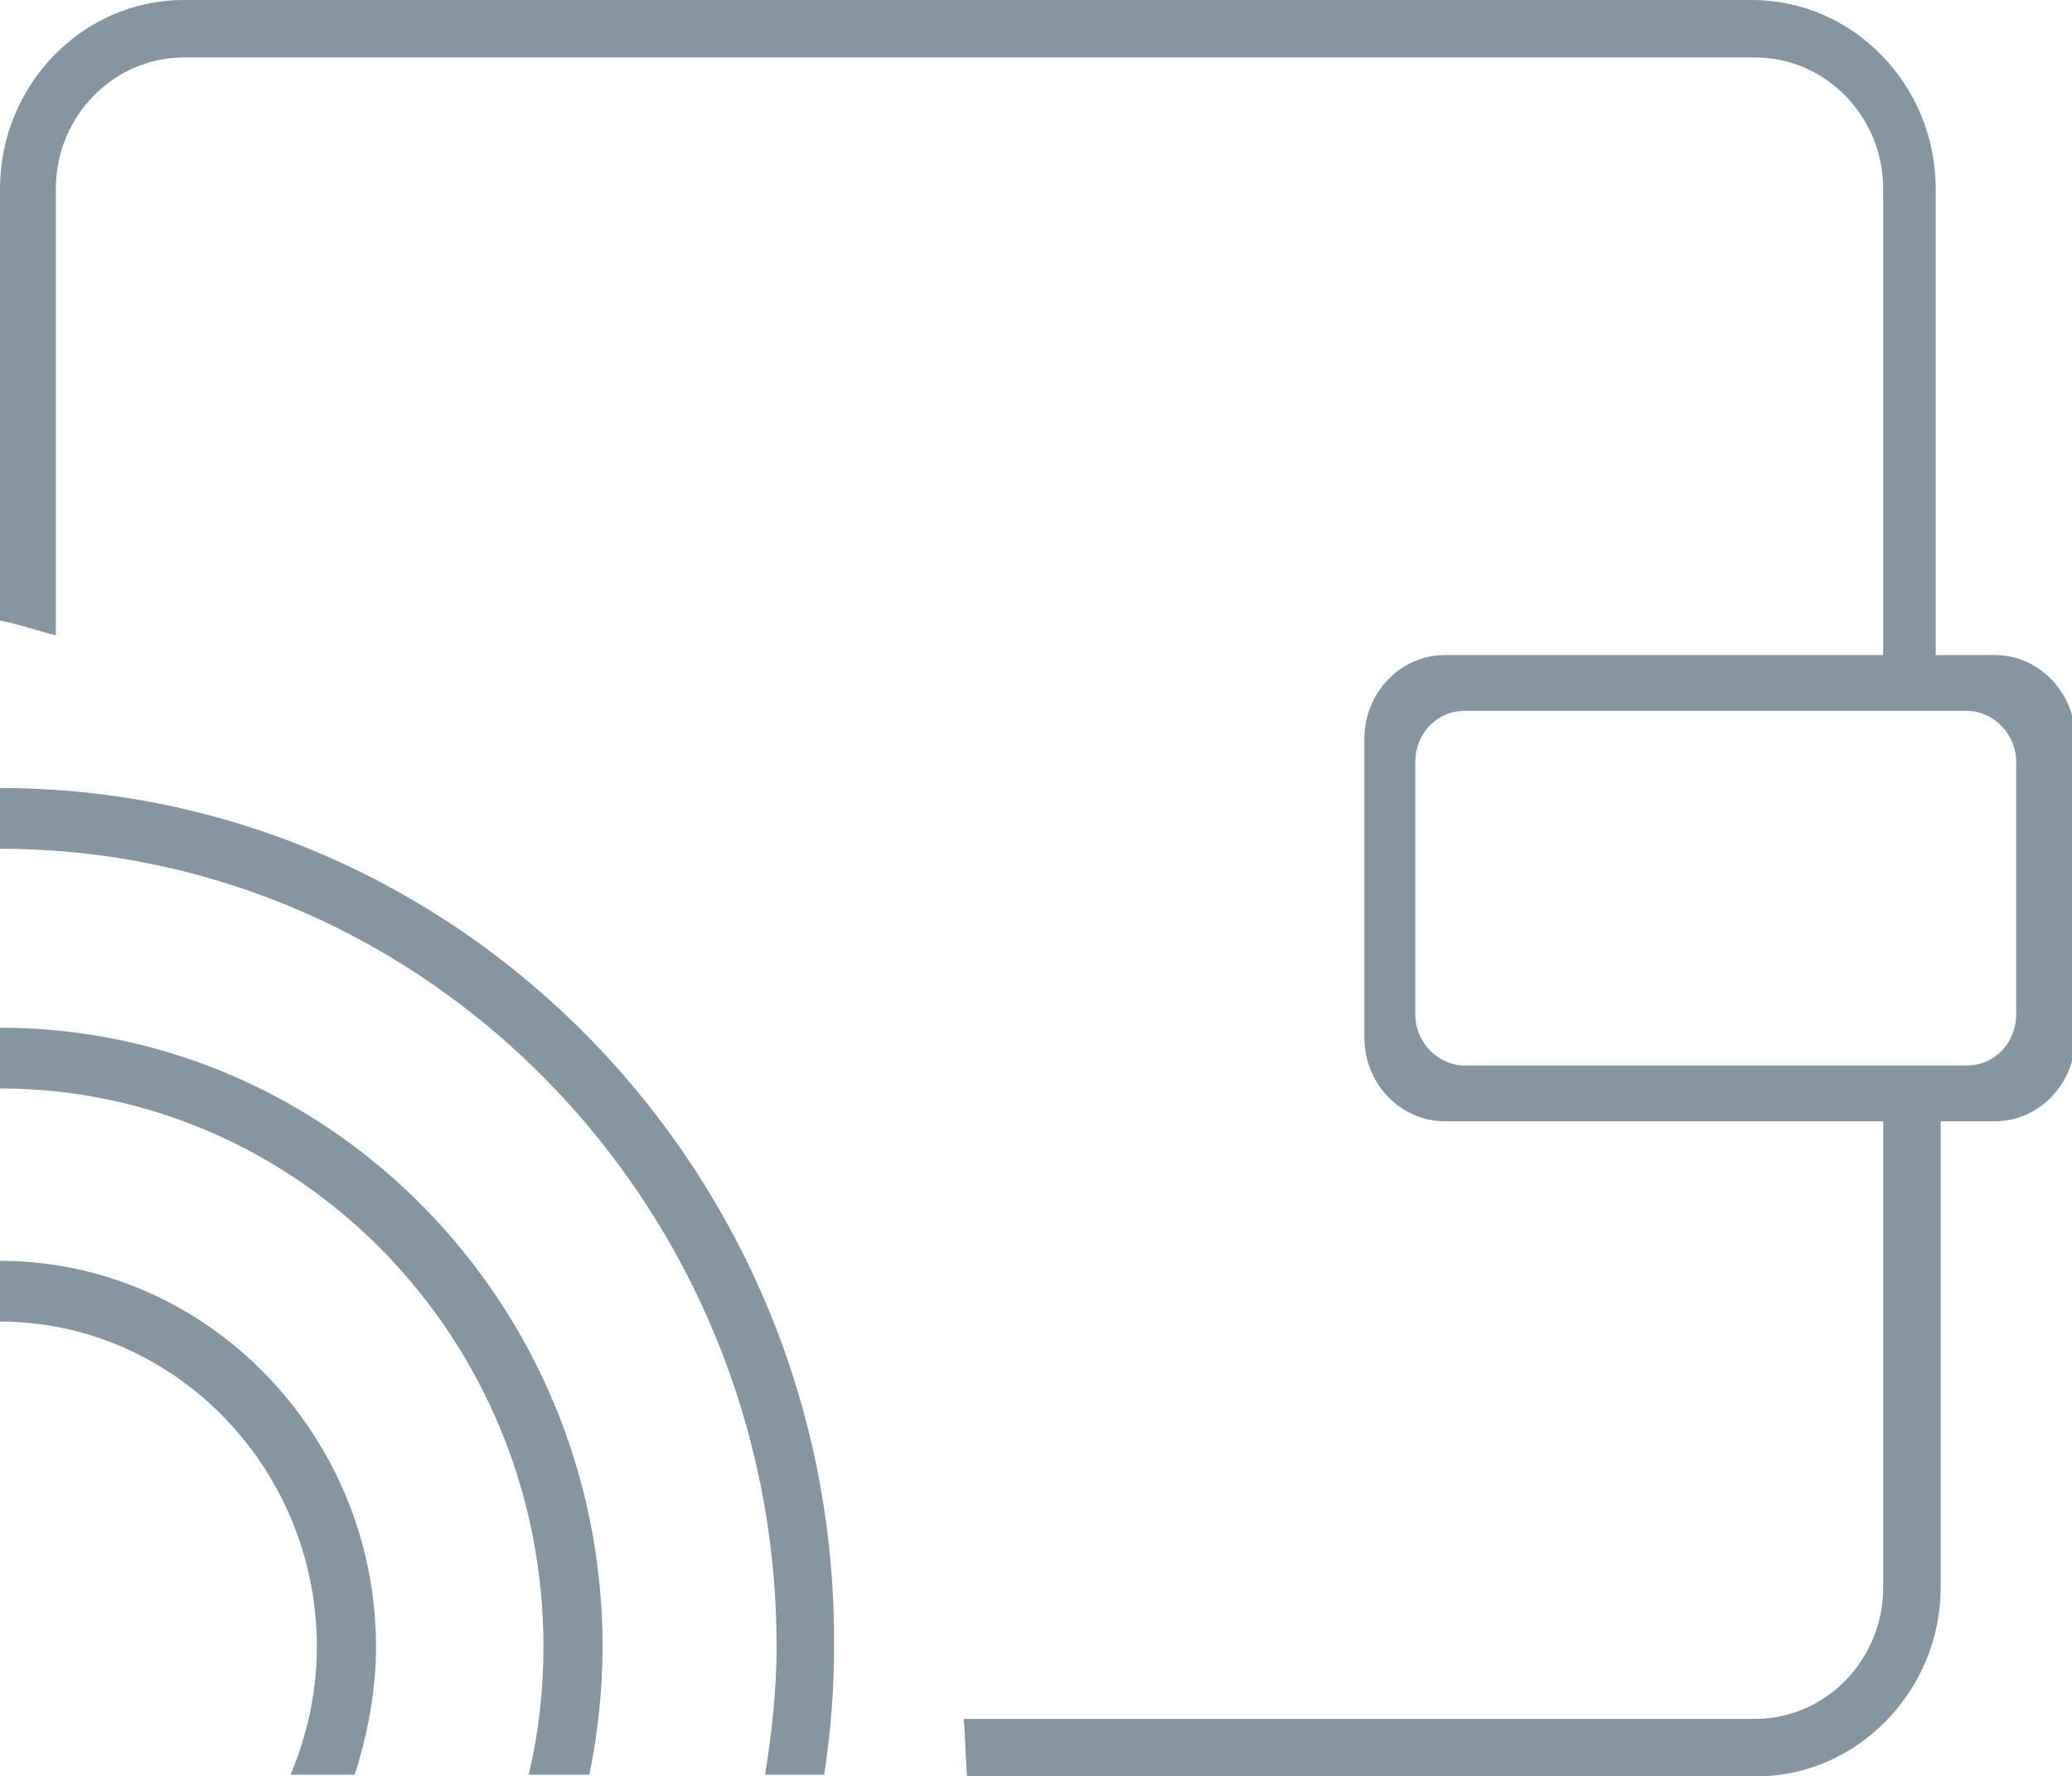
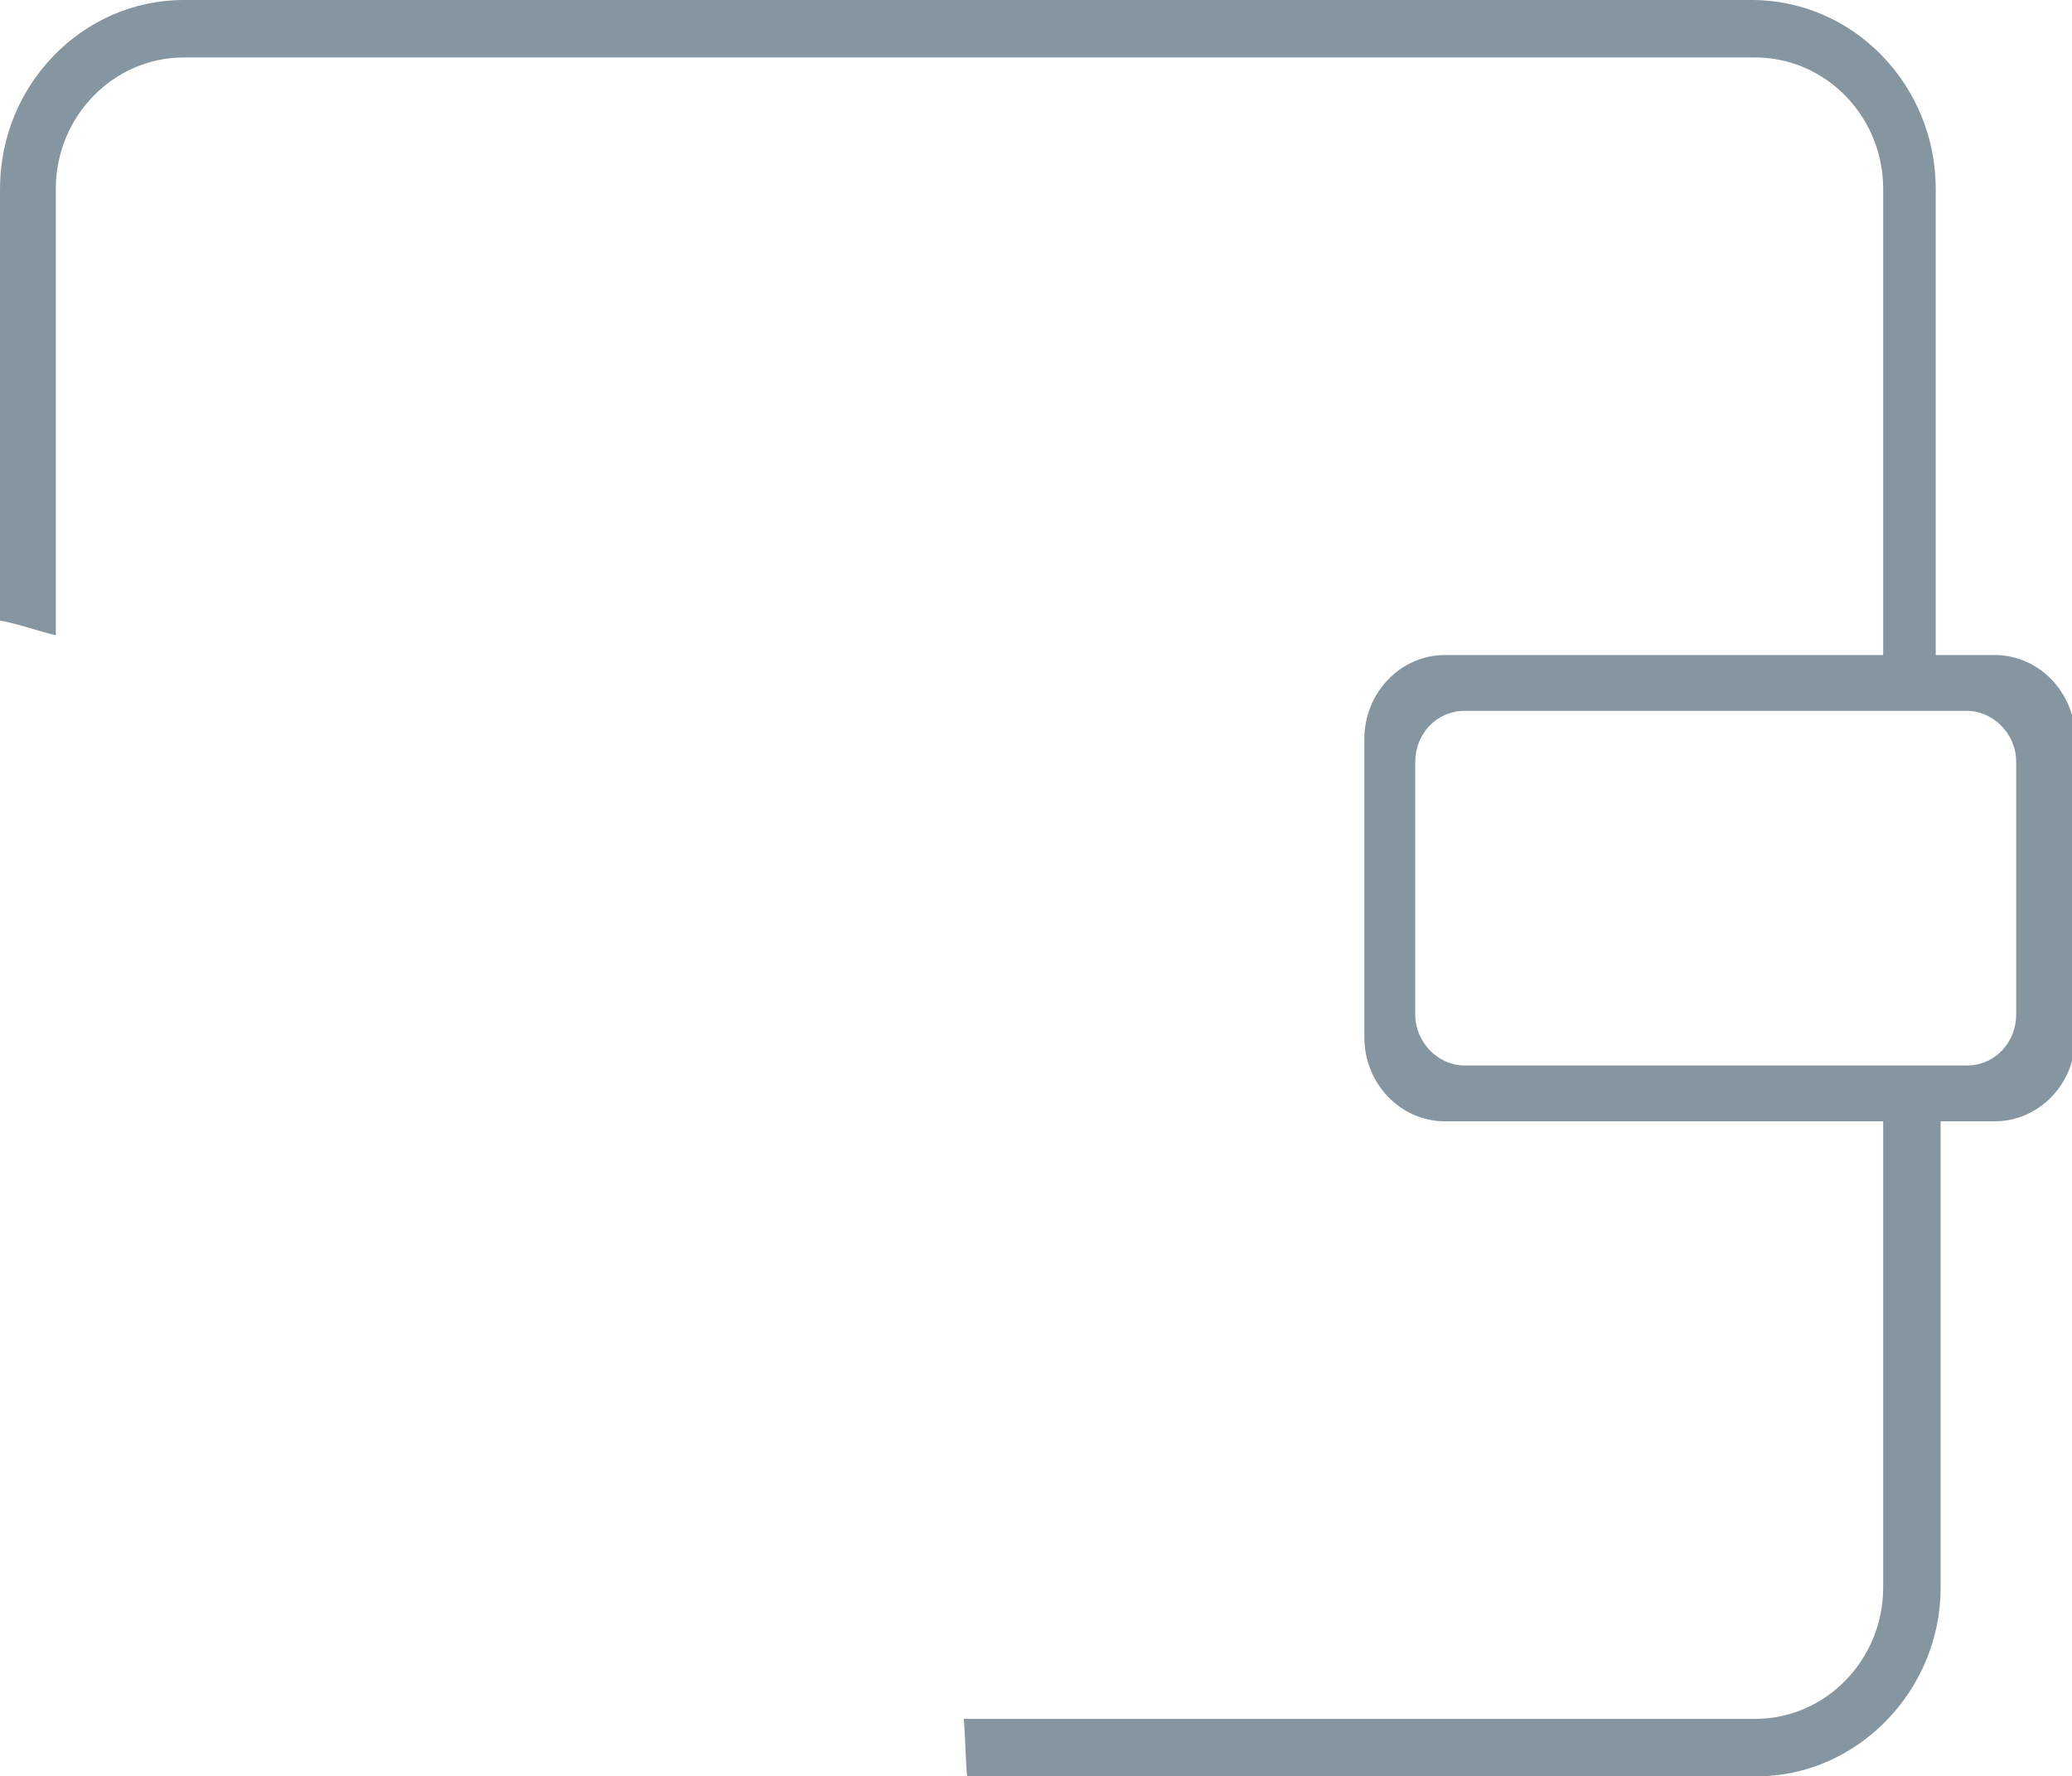
<svg xmlns="http://www.w3.org/2000/svg" id="Layer_2" data-name="Layer 2" viewBox="0 0 12.62 10.82">
  <defs>
    <style>
      .cls-1 {
        fill: #8696a0;
        stroke-width: 0px;
      }
    </style>
  </defs>
  <g id="Layer_1-2" data-name="Layer 1">
    <g>
      <path class="cls-1" d="m12.12,3.99h-.33V1.15c0-.63-.5-1.15-1.12-1.15H1.12C.5,0,0,.52,0,1.15v2.63c.11.02.22.06.34.09V1.15c0-.44.35-.8.78-.8h9.57c.43,0,.78.36.78.8v2.84h-2.36s-.31,0-.31,0c-.27,0-.49.23-.49.51v1.82c0,.28.22.51.49.51h2.67v2.84c0,.44-.35.8-.78.8h-4.82c.01.11.01.23.02.35h4.81c.61,0,1.12-.52,1.12-1.15v-2.84h.33c.27,0,.49-.23.49-.51v-1.82c0-.28-.22-.51-.49-.51Zm.16,2.19c0,.17-.13.31-.3.31h-.66s-2.23,0-2.23,0h0s-.17,0-.17,0c-.16,0-.3-.14-.3-.31v-1.54c0-.17.13-.31.3-.31h3.06c.16,0,.3.14.3.31v1.54Z" />
-       <path class="cls-1" d="m0,4.8h0v.37h0c2.61,0,4.73,2.18,4.73,4.86,0,.27-.03.53-.07.78h.36c.04-.26.06-.52.06-.78C5.1,7.15,2.81,4.8,0,4.8Z" />
-       <path class="cls-1" d="m0,6.26h0v.37h0c1.82,0,3.31,1.52,3.31,3.4,0,.27-.03.53-.09.78h.37c.05-.25.08-.51.08-.78C3.67,7.95,2.02,6.26,0,6.26Z" />
-       <path class="cls-1" d="m0,7.68h0v.37h0c1.06,0,1.93.89,1.93,1.98,0,.28-.06.54-.16.78h.39c.08-.25.13-.51.13-.78C2.29,8.74,1.26,7.68,0,7.68Z" />
    </g>
  </g>
</svg>